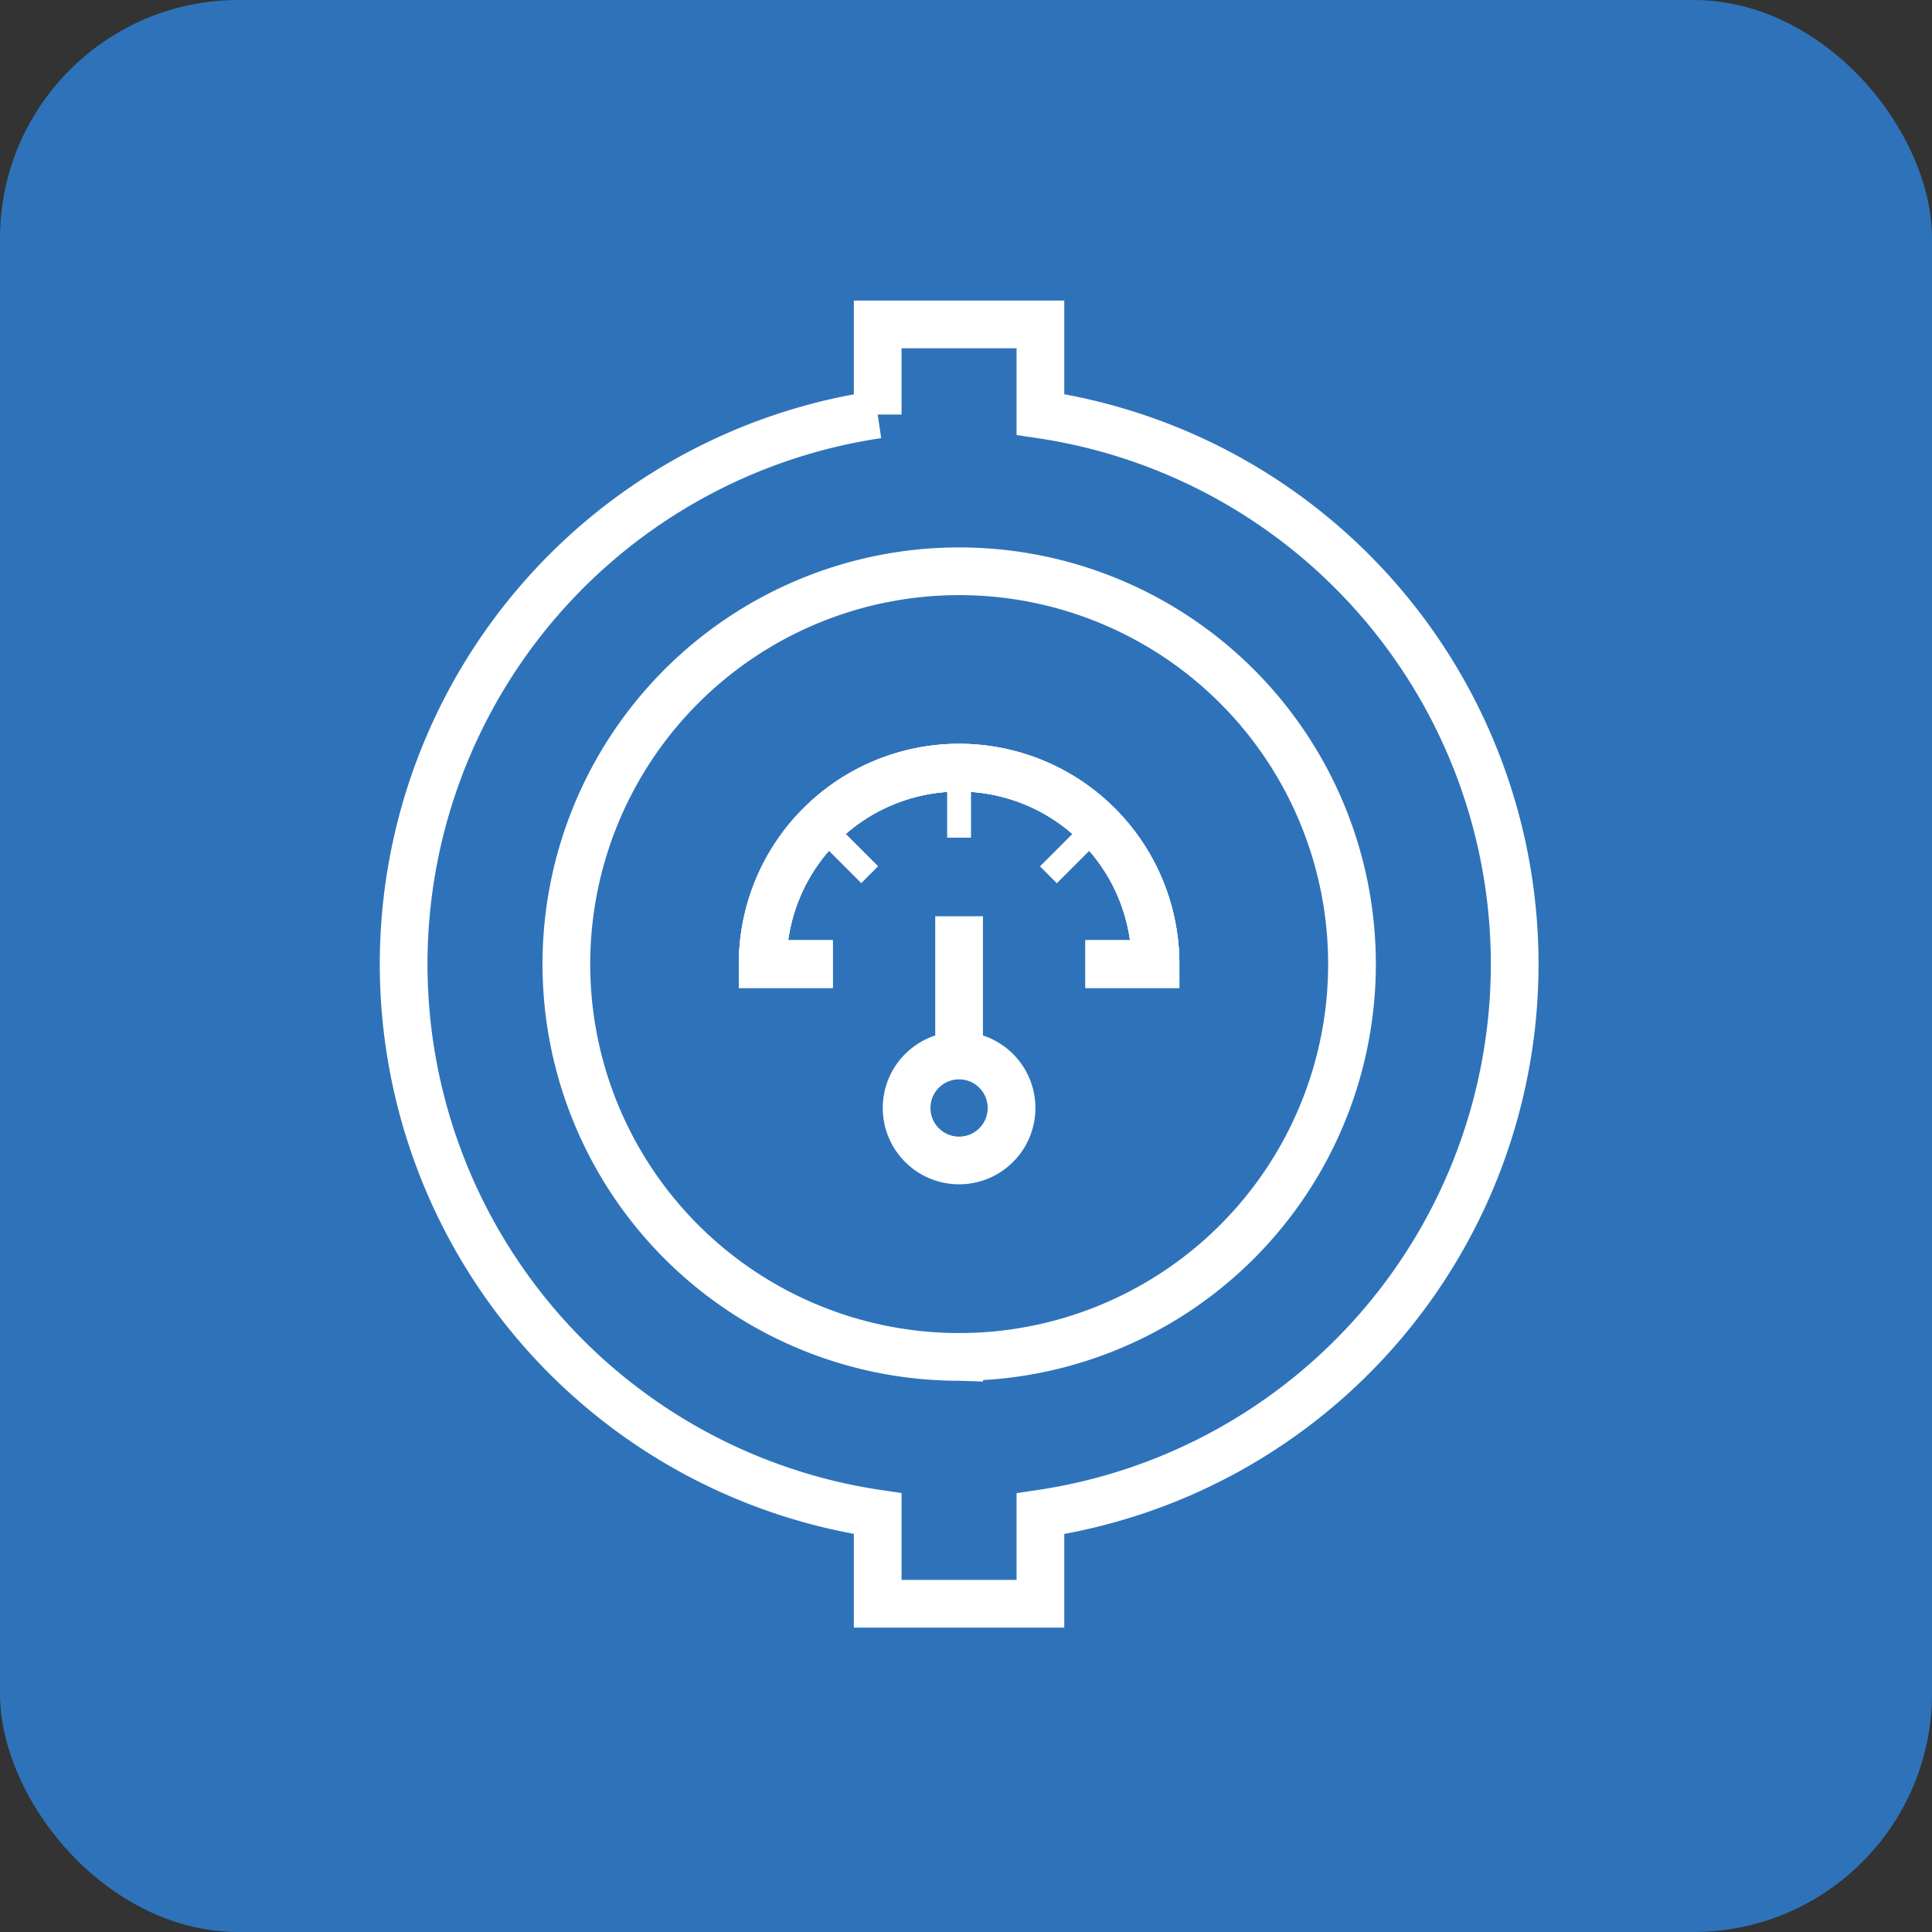
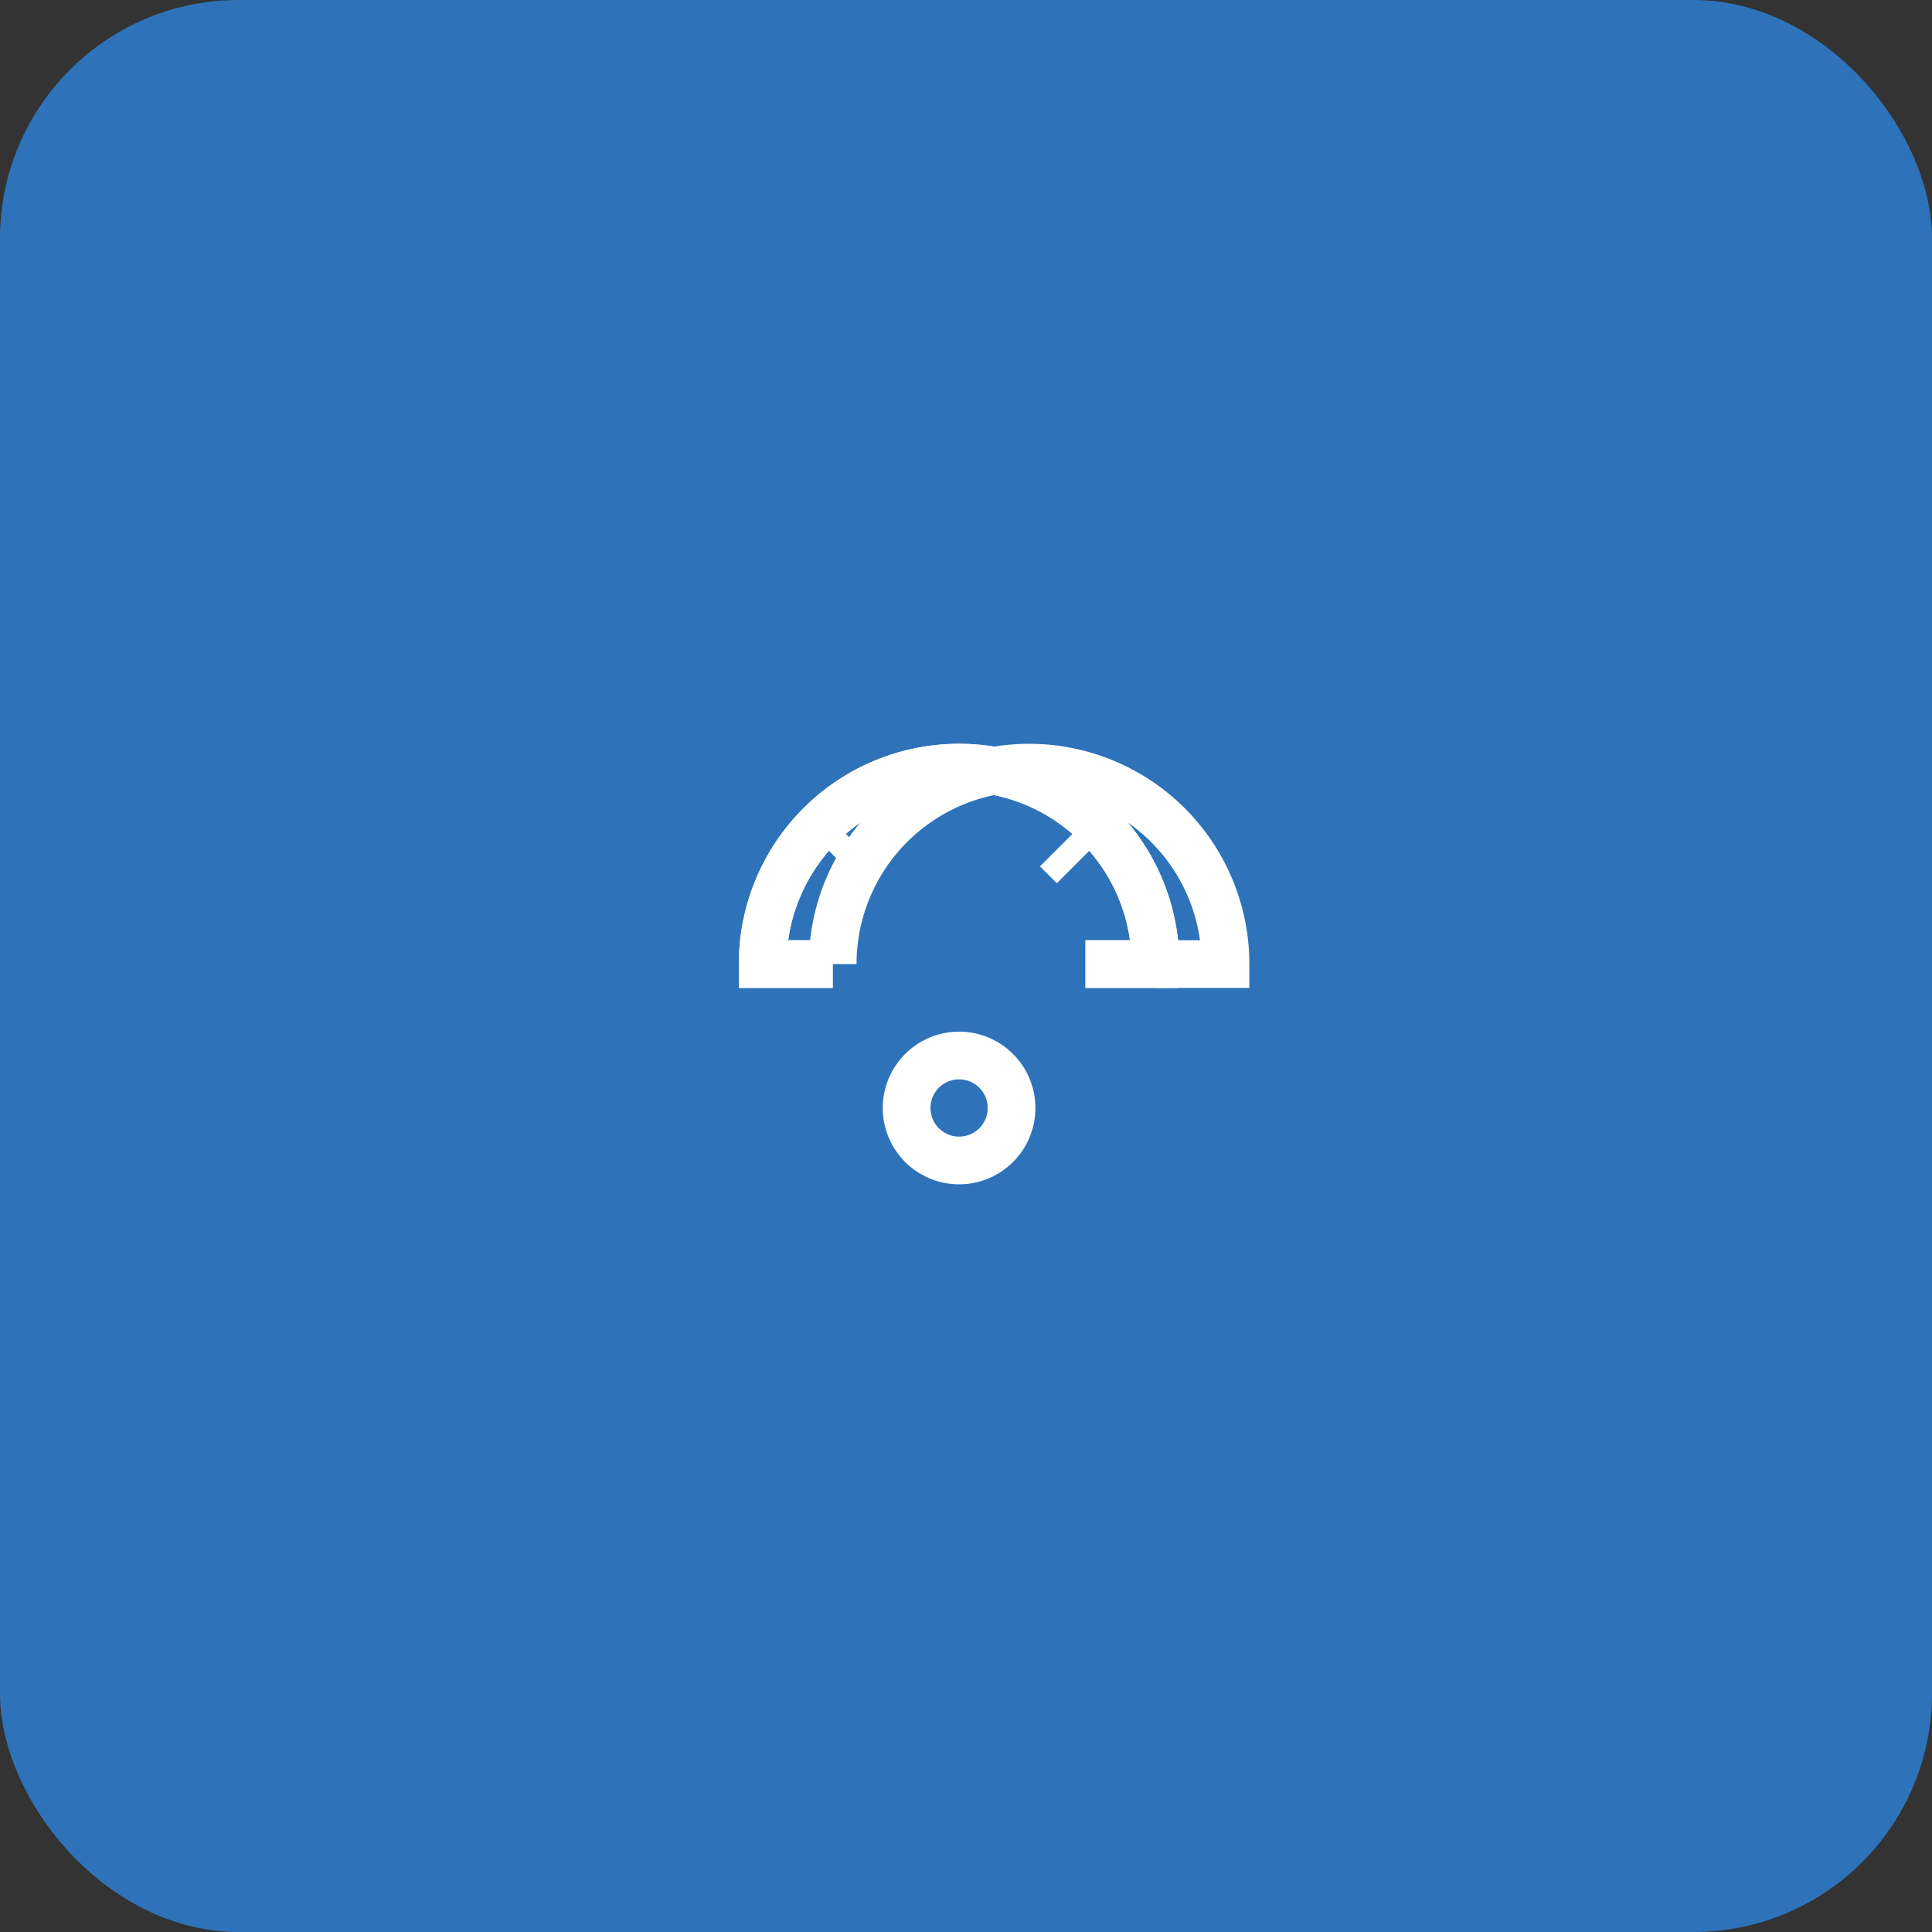
<svg xmlns="http://www.w3.org/2000/svg" width="81" height="81" viewBox="0 0 81 81">
  <rect x="0" y="0" width="81" height="81" fill="#333333" stroke="none" />
  <g id="automatic_throttle_calibration" transform="translate(-1018.5 -1618)">
    <rect id="Rectangle_1226" data-name="Rectangle 1226" width="81" height="81" rx="10" transform="translate(1018.5 1618)" fill="#2e73ba" />
    <g id="Group_6785" data-name="Group 6785" transform="translate(-1940.18 1126.122)">
      <path id="Path_18704" data-name="Path 18704" d="M3024.245,570.134h-2.935a8.234,8.234,0,0,1,16.469,0h-2.935" transform="translate(-30.654 -37.837)" fill="none" stroke="#fff" stroke-miterlimit="10" stroke-width="2" />
-       <path id="Path_18705" data-name="Path 18705" d="M3024.245,570.134h-2.935a8.234,8.234,0,0,1,16.469,0h-2.935" transform="translate(-30.654 -37.837)" fill="none" stroke="#fff" stroke-miterlimit="10" stroke-width="2" />
+       <path id="Path_18705" data-name="Path 18705" d="M3024.245,570.134a8.234,8.234,0,0,1,16.469,0h-2.935" transform="translate(-30.654 -37.837)" fill="none" stroke="#fff" stroke-miterlimit="10" stroke-width="2" />
      <path id="Path_18706" data-name="Path 18706" d="M3024.245,570.134h-2.935a8.234,8.234,0,0,1,16.469,0h-2.935" transform="translate(-30.654 -37.837)" fill="none" stroke="#fff" stroke-miterlimit="10" stroke-width="2" />
-       <line id="Line_1336" data-name="Line 1336" y1="2.935" transform="translate(2998.89 524.063)" fill="none" stroke="#fff" stroke-miterlimit="10" stroke-width="1" />
      <path id="Path_18707" data-name="Path 18707" d="M3057.68,571.3l2.075-2.075,0,0" transform="translate(-55.045 -42.746)" fill="none" stroke="#fff" stroke-miterlimit="10" stroke-width="1" />
      <line id="Line_1337" data-name="Line 1337" x1="2.075" y1="2.075" transform="translate(2993.067 526.474)" fill="none" stroke="#fff" stroke-miterlimit="10" stroke-width="1" />
      <circle id="Ellipse_364" data-name="Ellipse 364" cx="2.2" cy="2.2" r="2.2" transform="translate(2996.69 536.131)" fill="none" stroke="#fff" stroke-miterlimit="10" stroke-width="2" />
-       <path id="Path_18708" data-name="Path 18708" d="M3046.31,586.649V580.81" transform="translate(-47.42 -50.518)" fill="none" stroke="#fff" stroke-miterlimit="10" stroke-width="2" />
-       <path id="Path_18709" data-name="Path 18709" d="M3002.3,509.255V505.48h-6.822v3.778a23.292,23.292,0,0,0,0,46.08v3.778h6.822v-3.775a23.294,23.294,0,0,0,0-46.086Zm-3.406,39.512a16.469,16.469,0,1,1,16.469-16.469A16.468,16.468,0,0,1,2998.89,548.767Z" transform="translate(0 0)" fill="none" stroke="#fff" stroke-miterlimit="10" stroke-width="2" />
    </g>
  </g>
</svg>